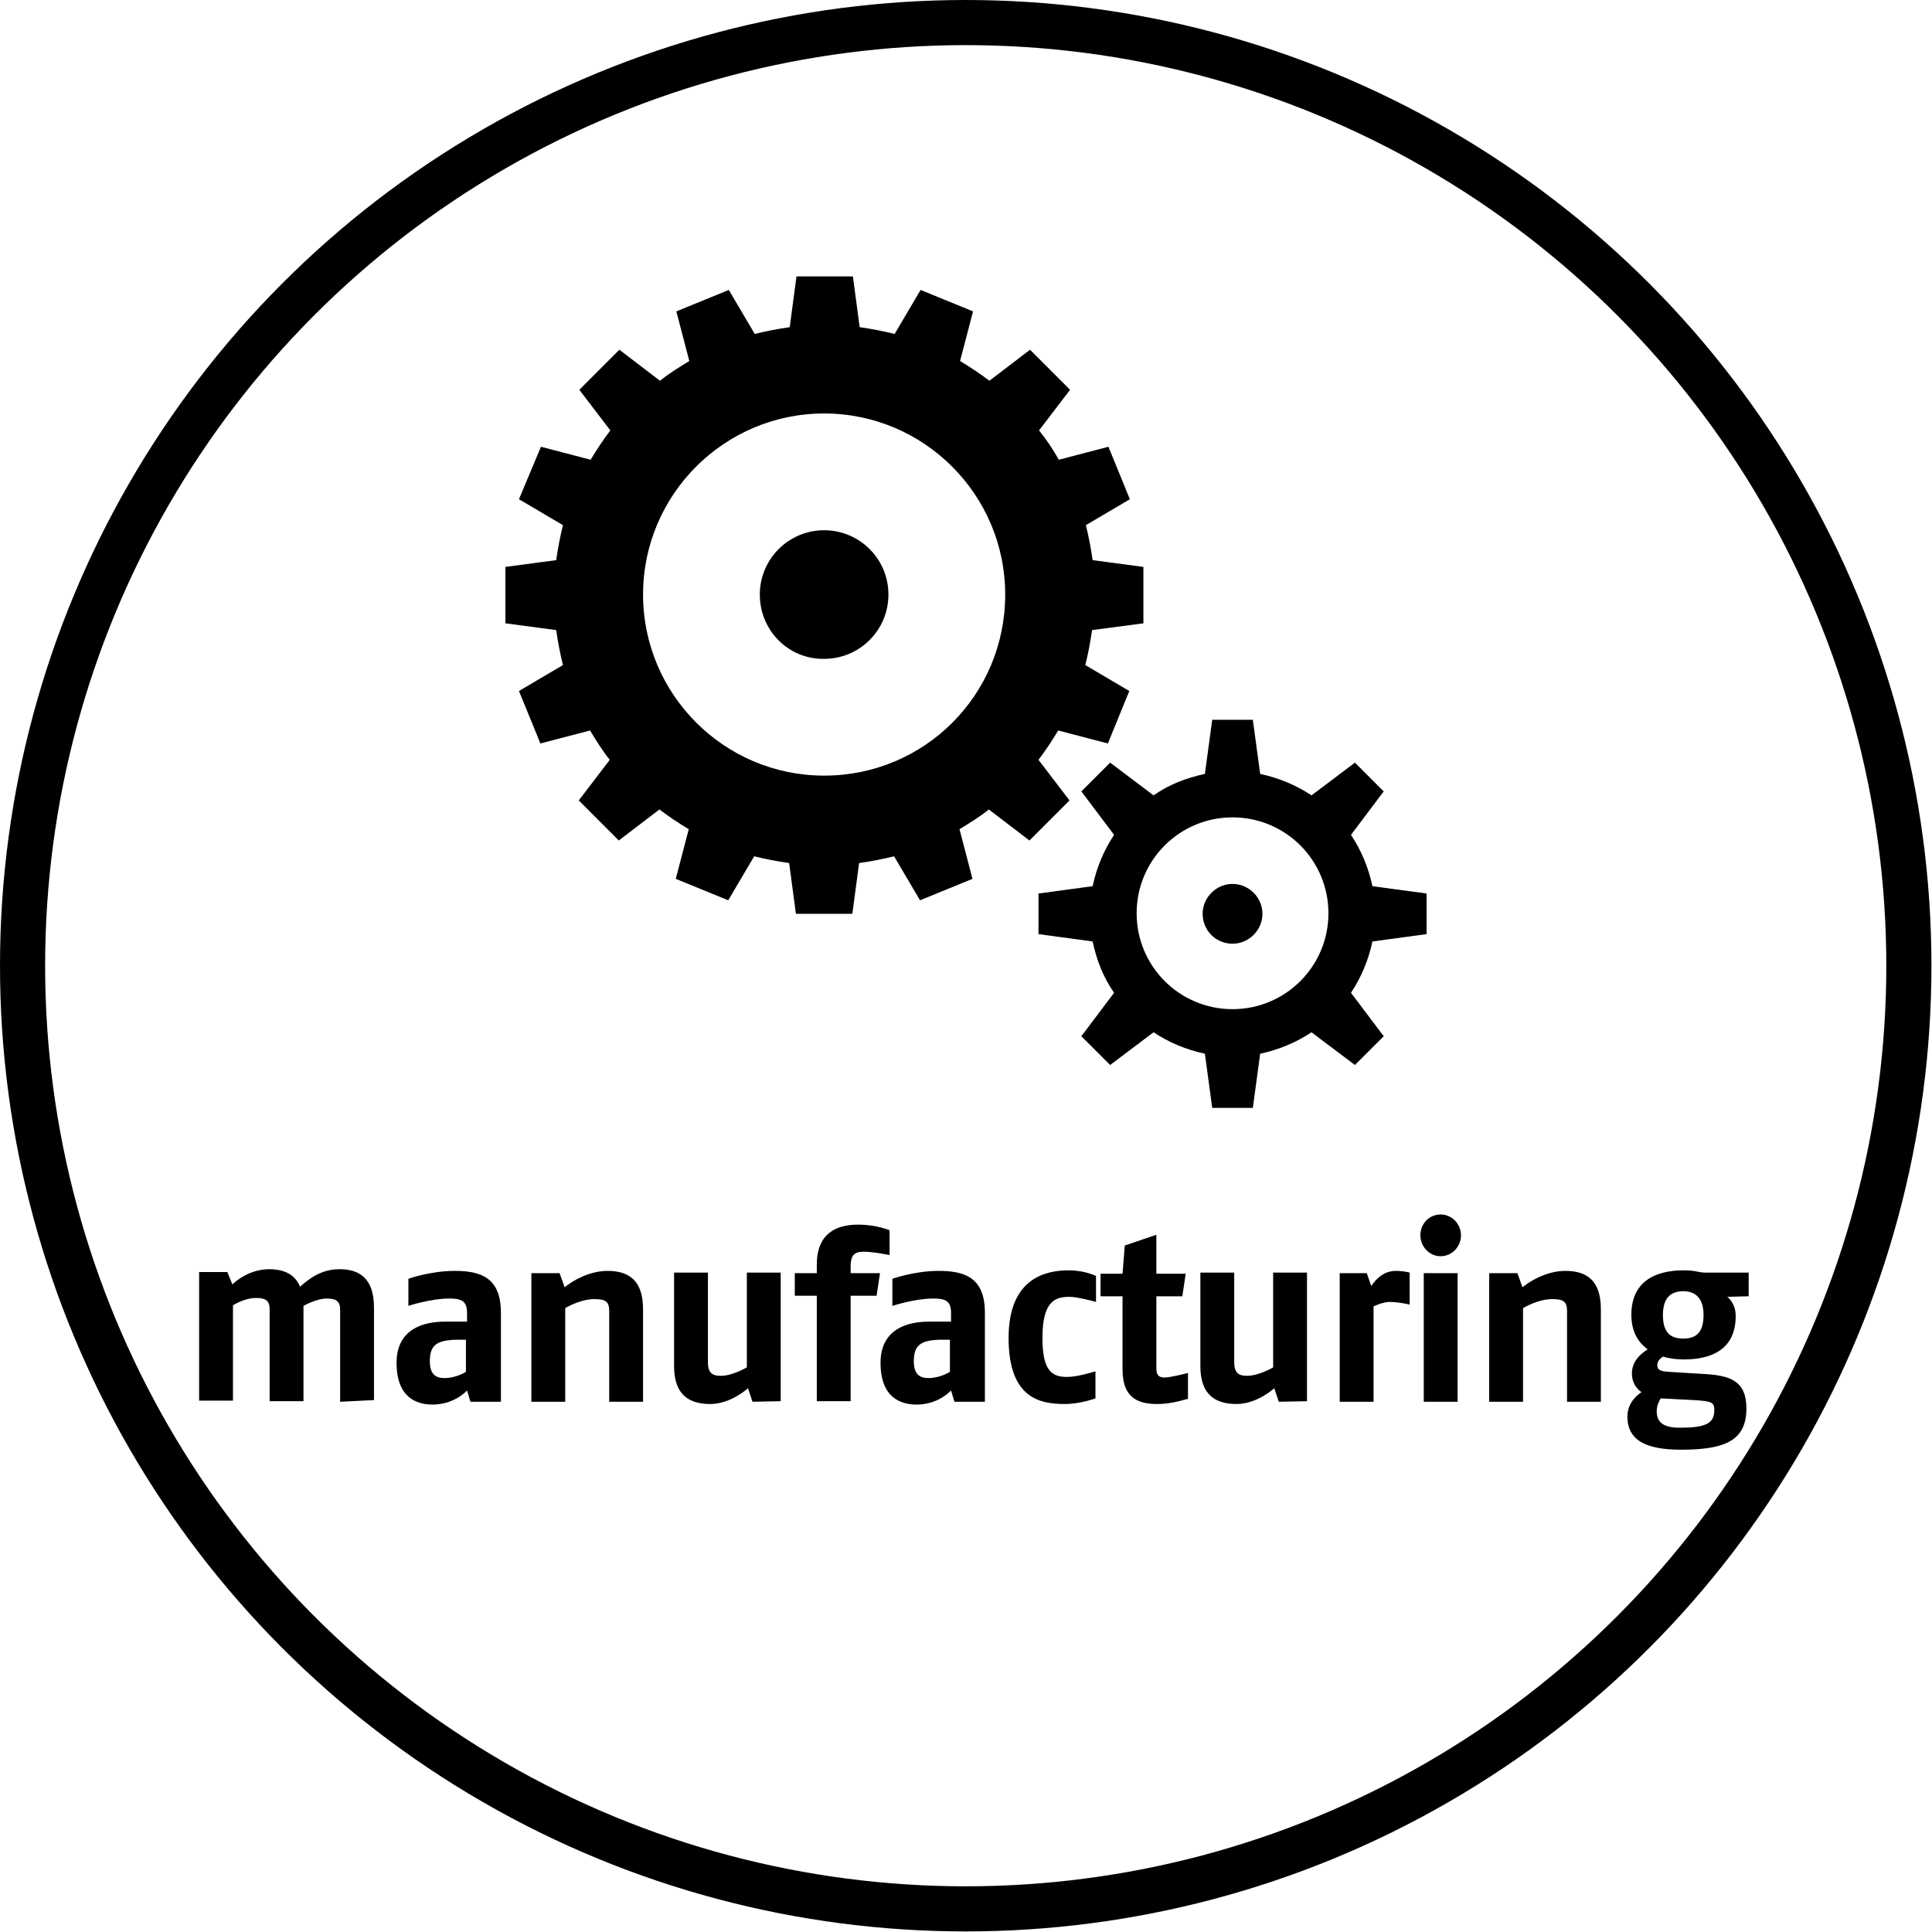
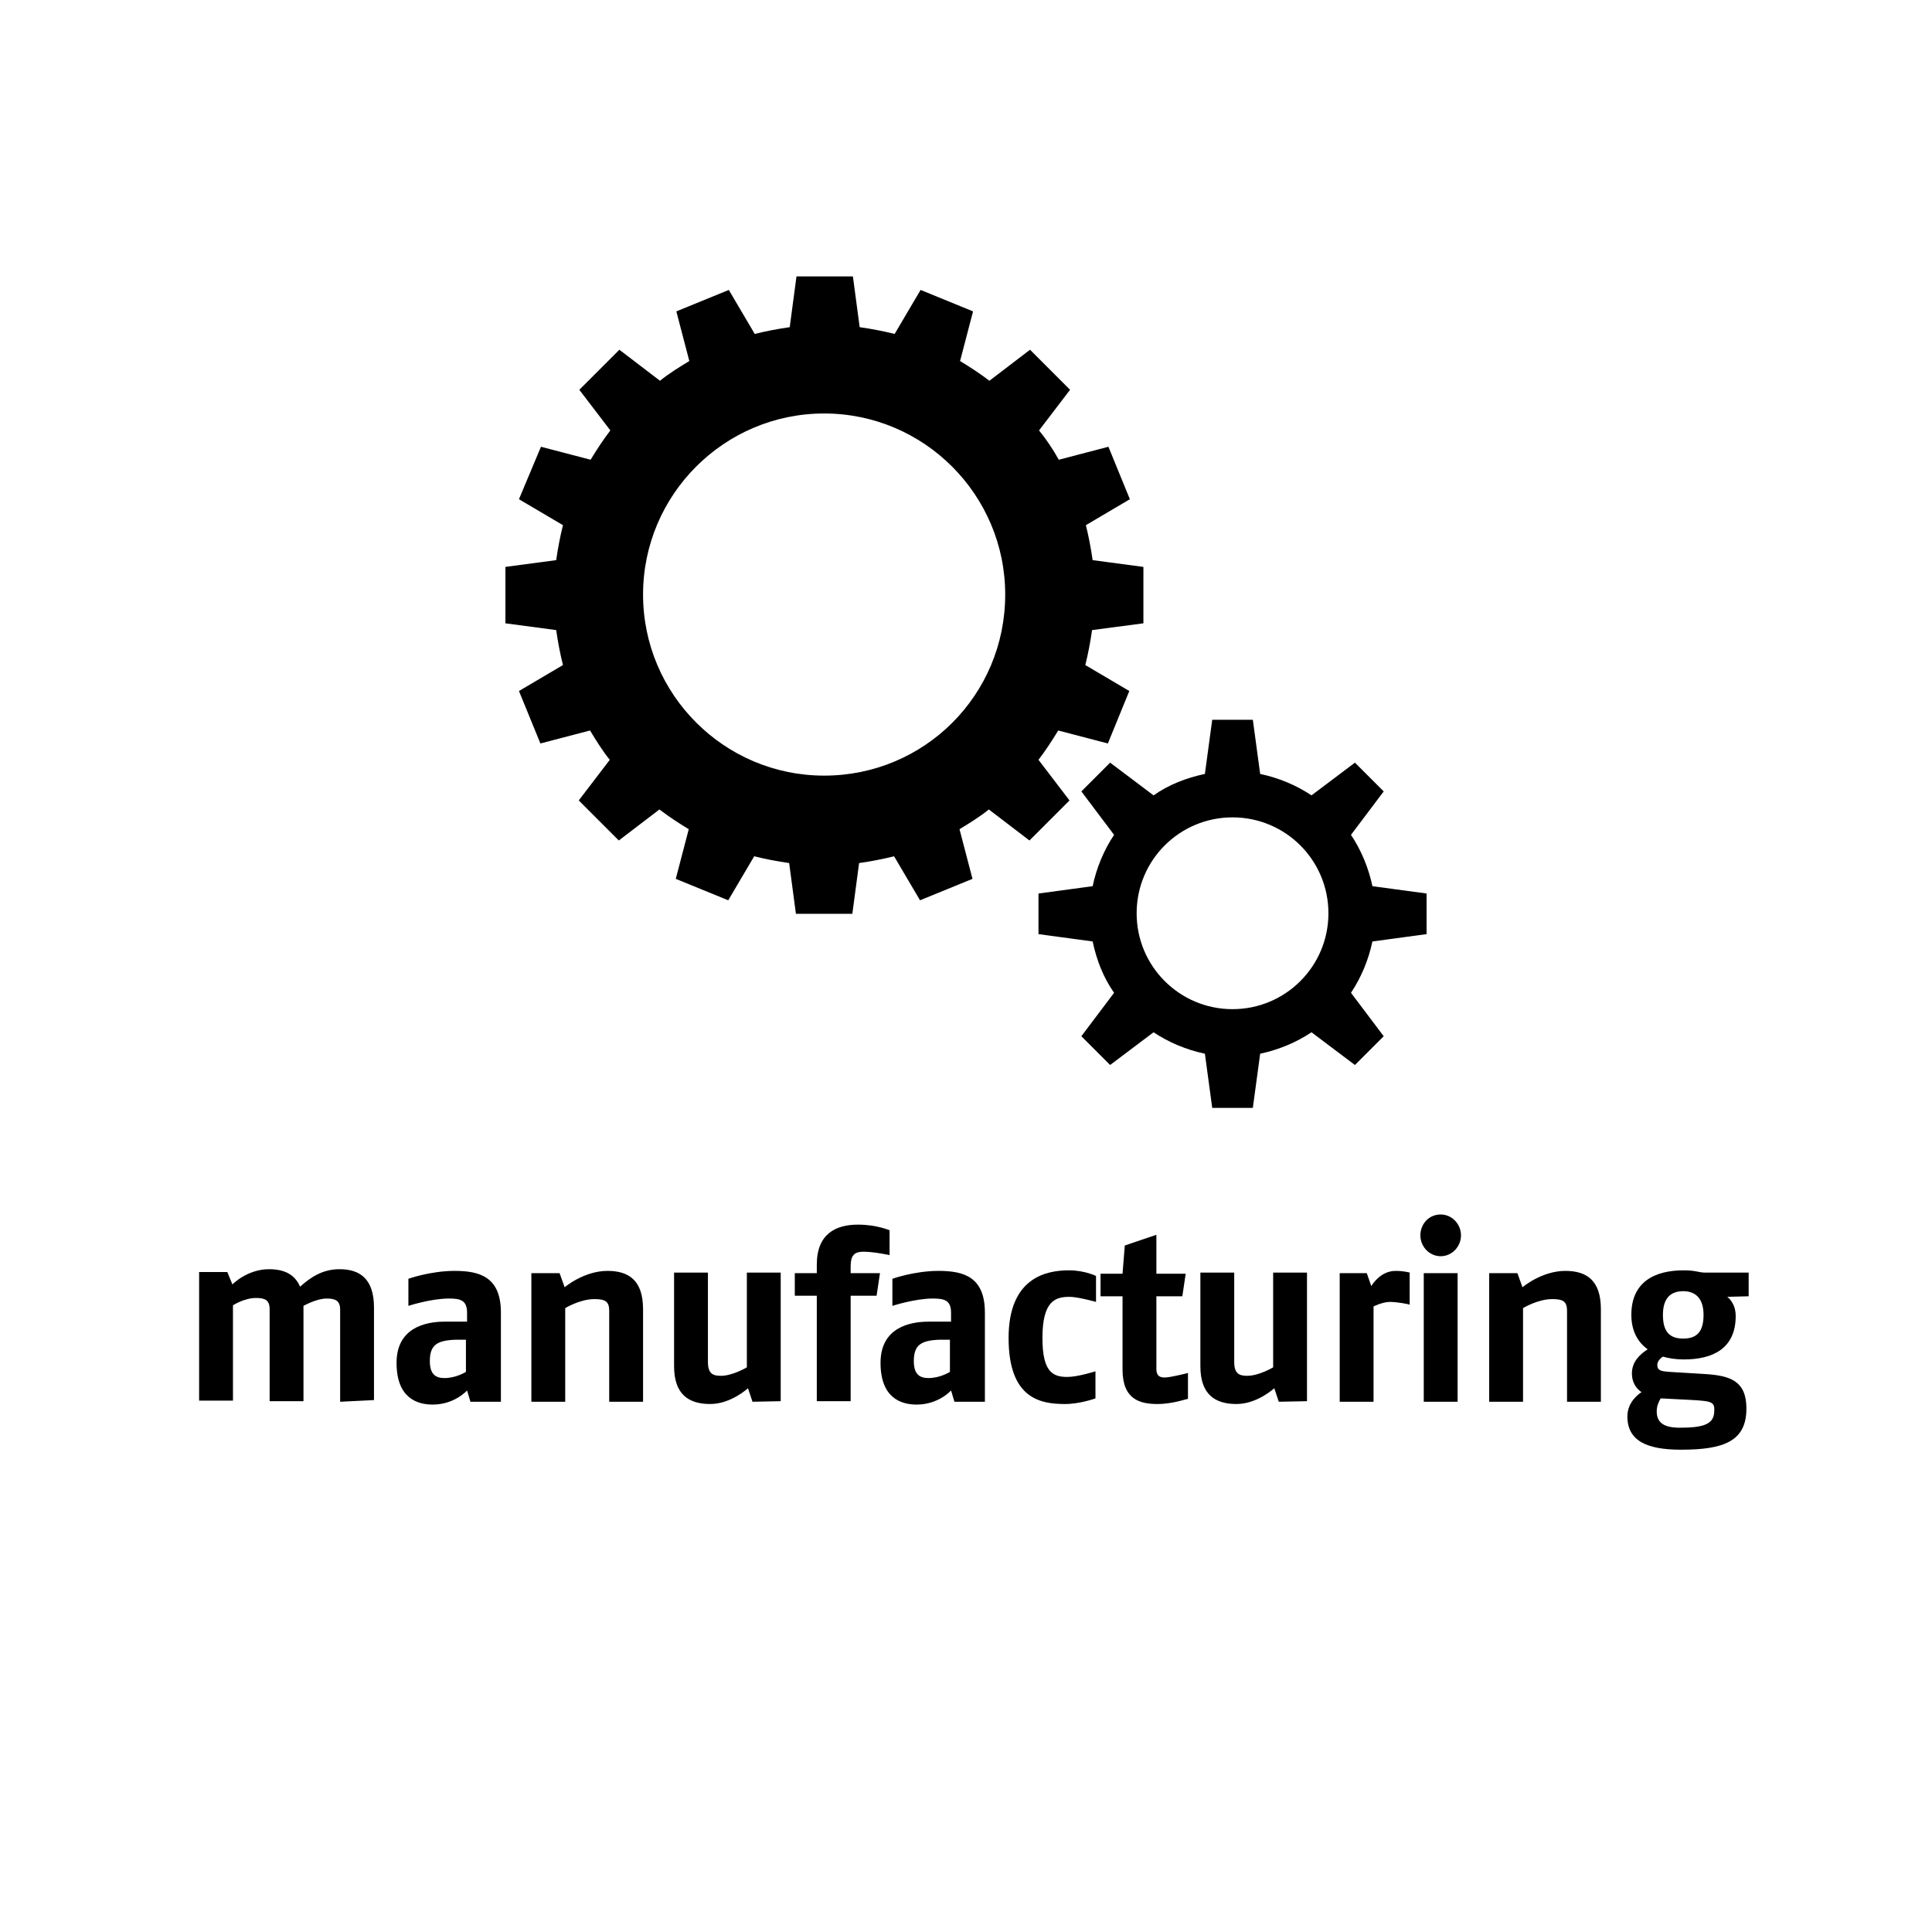
<svg xmlns="http://www.w3.org/2000/svg" viewBox="0 0 342.5 342.5">
-   <path d="M134.7 105.4c0-6.3 5.1-11.4 11.4-11.4 6.3 0 11.4 5.1 11.4 11.4 0 6.3-5.1 11.4-11.4 11.4-6.3.1-11.4-5-11.4-11.4M213.2 162c0-2.9 2.4-5.3 5.3-5.3s5.3 2.4 5.3 5.3-2.4 5.3-5.3 5.3c-3 0-5.3-2.4-5.3-5.3" />
  <path d="M202.7 110.5v-10l-9-1.2c-.3-2.1-.7-4.2-1.2-6.2l7.8-4.6-3.8-9.3-8.8 2.3c-1-1.8-2.2-3.6-3.5-5.2l5.5-7.2-7.1-7.1-7.2 5.5c-1.7-1.3-3.4-2.4-5.2-3.5l2.3-8.8-9.3-3.8-4.6 7.8c-2-.5-4.1-.9-6.2-1.2l-1.2-9h-10l-1.2 9c-2.1.3-4.2.7-6.2 1.2l-4.6-7.8-9.3 3.8 2.3 8.8c-1.8 1.1-3.6 2.2-5.2 3.5l-7.2-5.5-7.1 7.1 5.5 7.2c-1.3 1.7-2.4 3.4-3.5 5.2l-8.8-2.3-3.9 9.3 7.8 4.6c-.5 2-.9 4.1-1.2 6.2l-9 1.2v10l9 1.2c.3 2.1.7 4.2 1.2 6.2l-7.8 4.6 3.8 9.3 8.8-2.3c1.1 1.8 2.2 3.6 3.5 5.2l-5.5 7.2 7.1 7.1 7.2-5.5c1.7 1.3 3.4 2.4 5.2 3.5l-2.3 8.8 9.3 3.8 4.6-7.8c2 .5 4.1.9 6.2 1.2l1.2 9h10l1.2-9c2.1-.3 4.2-.7 6.2-1.2l4.6 7.8 9.3-3.8-2.3-8.8c1.8-1.1 3.6-2.2 5.2-3.5l7.2 5.5 7.1-7.1-5.5-7.2c1.3-1.7 2.4-3.4 3.5-5.2l8.8 2.3 3.8-9.3-7.8-4.6c.5-2 .9-4.1 1.2-6.2l9.1-1.2zm-56.6 27c-17.7 0-32.1-14.4-32.1-32.1 0-17.7 14.4-32.1 32.1-32.1s32.1 14.4 32.1 32.1c0 17.8-14.3 32.1-32.1 32.1M252.9 165.6v-7.2l-9.6-1.3c-.7-3.3-2-6.4-3.8-9.1l5.8-7.7-5.1-5.1-7.7 5.8c-2.7-1.8-5.8-3.1-9.1-3.8l-1.3-9.6h-7.2l-1.3 9.6c-3.3.7-6.4 1.9-9.1 3.8l-7.7-5.8-5.1 5.1 5.8 7.7c-1.8 2.7-3.1 5.8-3.8 9.1l-9.6 1.3v7.2l9.6 1.3c.7 3.3 1.9 6.4 3.8 9.1l-5.8 7.7 5.1 5.1 7.7-5.8c2.7 1.8 5.8 3.1 9.1 3.8l1.3 9.6h7.2l1.3-9.6c3.3-.7 6.4-2 9.1-3.8l7.7 5.8 5.1-5.1-5.8-7.7c1.8-2.7 3.1-5.8 3.8-9.1l9.6-1.3zm-34.4 13.3c-9.4 0-17-7.6-17-17s7.6-17 17-17 17 7.6 17 17-7.6 17-17 17M60.3 248.5v-16.3c0-1.6-.8-2-2.4-2-1.8 0-4.1 1.3-4.1 1.3v16.9h-6v-16.3c0-1.6-.8-2-2.4-2-2.1 0-4.1 1.3-4.1 1.3v16.9h-6v-22.8h5l.9 2.2s2.6-2.7 6.5-2.7c2.8 0 4.6 1 5.5 3.1 1.9-1.7 4-3.1 7-3.1 3.6 0 6.1 1.7 6.1 6.8v16.4l-6 .3zM83.4 248.5l-.6-2s-2.2 2.5-6.1 2.5c-2.8 0-6.4-1.2-6.4-7.4s5.1-7.3 8.5-7.3h4v-1.6c0-2.2-1.2-2.5-3.2-2.5-3.2 0-7.2 1.3-7.2 1.3v-4.8s3.9-1.4 8.2-1.4c4.5 0 8.2 1.1 8.2 7.4v15.8h-5.4zm-.8-11h-1.7c-3.4.1-4.7.9-4.7 3.8 0 2.4 1.1 3 2.6 3 2.1 0 3.8-1.1 3.8-1.1v-5.7zM108 248.5v-16.1c0-1.6-.6-2.1-2.6-2.1-2.6 0-5.2 1.6-5.2 1.6v16.6h-6v-22.8h5l.9 2.5s3.4-2.9 7.6-2.9c3.8 0 6.3 1.7 6.3 6.8v16.4h-6zM133.4 248.5l-.8-2.4s-3 2.8-6.7 2.8-6.4-1.6-6.4-6.7v-16.6h6v15.9c0 2.1 1 2.4 2.3 2.4 2.1 0 4.6-1.5 4.6-1.5v-16.8h6v22.8l-5 .1zM153.1 221.9c-1.7 0-2.3.7-2.3 2.6v1.2h5.2l-.6 4h-4.6v18.7h-6v-18.7h-3.9v-4h3.9v-1.5c0-5.5 3.4-7.1 7.3-7.1 3.3 0 5.6 1 5.6 1v4.4s-2.8-.6-4.6-.6zM169.2 248.5l-.6-2s-2.2 2.5-6.1 2.5c-2.8 0-6.4-1.2-6.4-7.4s5.1-7.3 8.5-7.3h4v-1.6c0-2.2-1.2-2.5-3.2-2.5-3.2 0-7.2 1.3-7.2 1.3v-4.8s3.9-1.4 8.2-1.4c4.5 0 8.2 1.1 8.2 7.4v15.8h-5.4zm-.8-11h-1.7c-3.4.1-4.7.9-4.7 3.8 0 2.4 1.1 3 2.6 3 2.1 0 3.8-1.1 3.8-1.1v-5.7zM188.8 248.9c-4.3 0-10-.9-10-11.7 0-10.8 6.8-12 10.7-12 2.8 0 4.8 1 4.8 1v4.6s-3.2-.9-4.7-.9c-2.5 0-4.8.7-4.8 7.3 0 6.1 1.9 6.9 4.4 6.9 1.9 0 5-1 5-1v4.8s-2.7 1-5.4 1zM205.2 248.9c-3.1 0-6.2-.8-6.2-6.1v-13h-3.9v-4h3.9l.4-5 5.6-1.9v6.9h5.2l-.6 4H205v12.9c0 1.3.7 1.5 1.5 1.5 1 0 4.1-.8 4.1-.8v4.6c0-.1-2.6.9-5.4.9zM226.7 248.5l-.8-2.4s-3 2.8-6.7 2.8-6.4-1.6-6.4-6.7v-16.6h6v15.9c0 2.1 1 2.4 2.3 2.4 2.1 0 4.6-1.5 4.6-1.5v-16.8h6v22.8l-5 .1zM246.4 230.8c-1.3 0-2.9.8-2.9.8v16.9h-6v-22.8h4.8l.8 2.3s1.5-2.7 4.3-2.7c1.5 0 2.5.3 2.5.3v5.7c-.1-.1-2.2-.5-3.5-.5zM255.4 222.7c-2 0-3.6-1.7-3.6-3.7s1.5-3.7 3.6-3.7c2 0 3.6 1.7 3.6 3.7s-1.6 3.7-3.6 3.7zm-3 25.8v-22.8h6v22.8h-6zM277.8 248.5v-16.1c0-1.6-.6-2.1-2.6-2.1-2.6 0-5.2 1.6-5.2 1.6v16.6h-6v-22.8h5l.9 2.5s3.4-2.9 7.6-2.9c3.8 0 6.3 1.7 6.3 6.8v16.4h-6zM306.2 229.9s1.5 1 1.5 3.4c0 5.8-4.1 7.7-9.2 7.7-1.4 0-2.7-.2-3.7-.5-.6.4-1 .9-1 1.5 0 1 .8 1.1 2.1 1.2l6.6.4c4.2.3 7.1 1.2 7.1 6.1 0 5.8-4 7.3-11.6 7.3-6.1 0-9.5-1.6-9.5-5.9 0-2.5 1.9-3.9 2.5-4.3-1-.7-1.7-1.8-1.7-3.3 0-2.1 1.4-3.4 2.8-4.3-1.7-1.2-2.9-3.2-2.9-6.1 0-5.9 4.2-7.9 9.3-7.9 2.1 0 2.7.4 3.7.4h7.8v4.2l-3.8.1zm-6 18.3l-5.8-.3c-.4.7-.7 1.4-.7 2.3 0 2.1 1.4 2.9 4.1 2.9 4.2 0 6.1-.6 6.1-3 .1-1.6-.6-1.7-3.7-1.9zm-1.8-19.3c-2.3 0-3.6 1.3-3.6 4.2 0 3 1.2 4.2 3.6 4.2 2.4 0 3.6-1.2 3.6-4.2 0-2.9-1.4-4.2-3.6-4.2z" />
-   <circle cx="171.2" cy="171.2" r="167.2" fill="none" stroke="black" stroke-width="8" stroke-miterlimit="10" />
</svg>